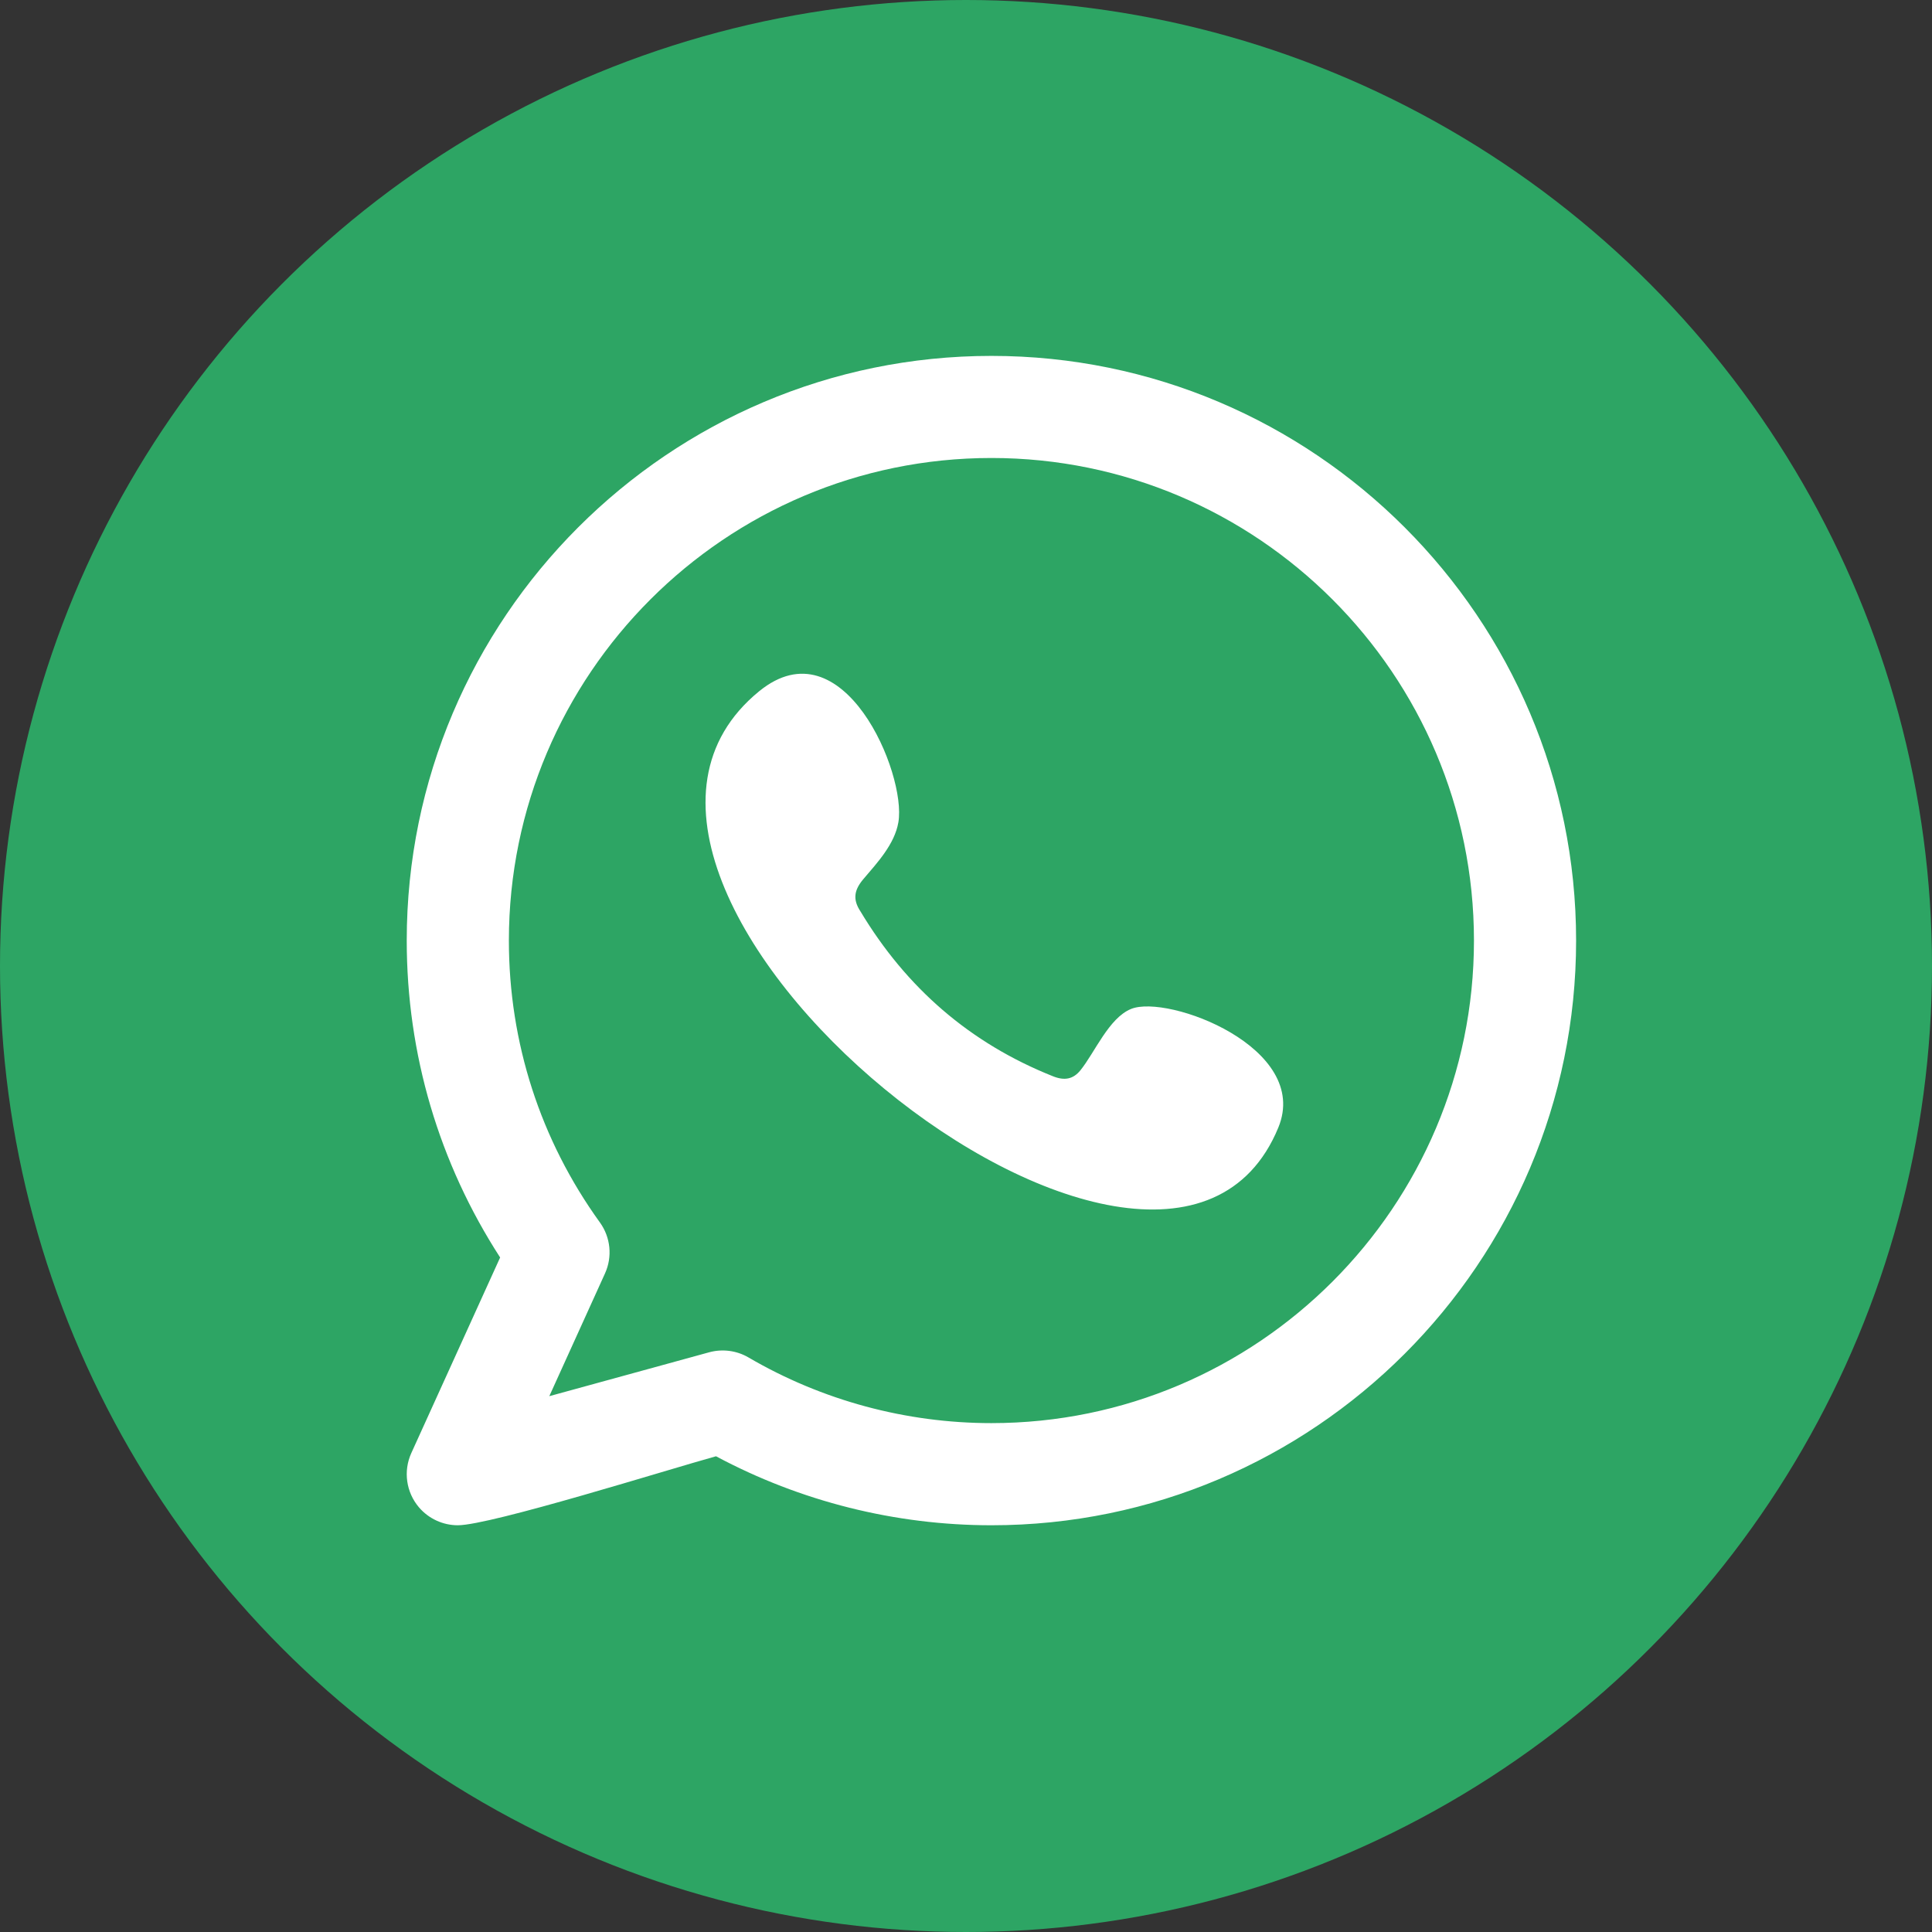
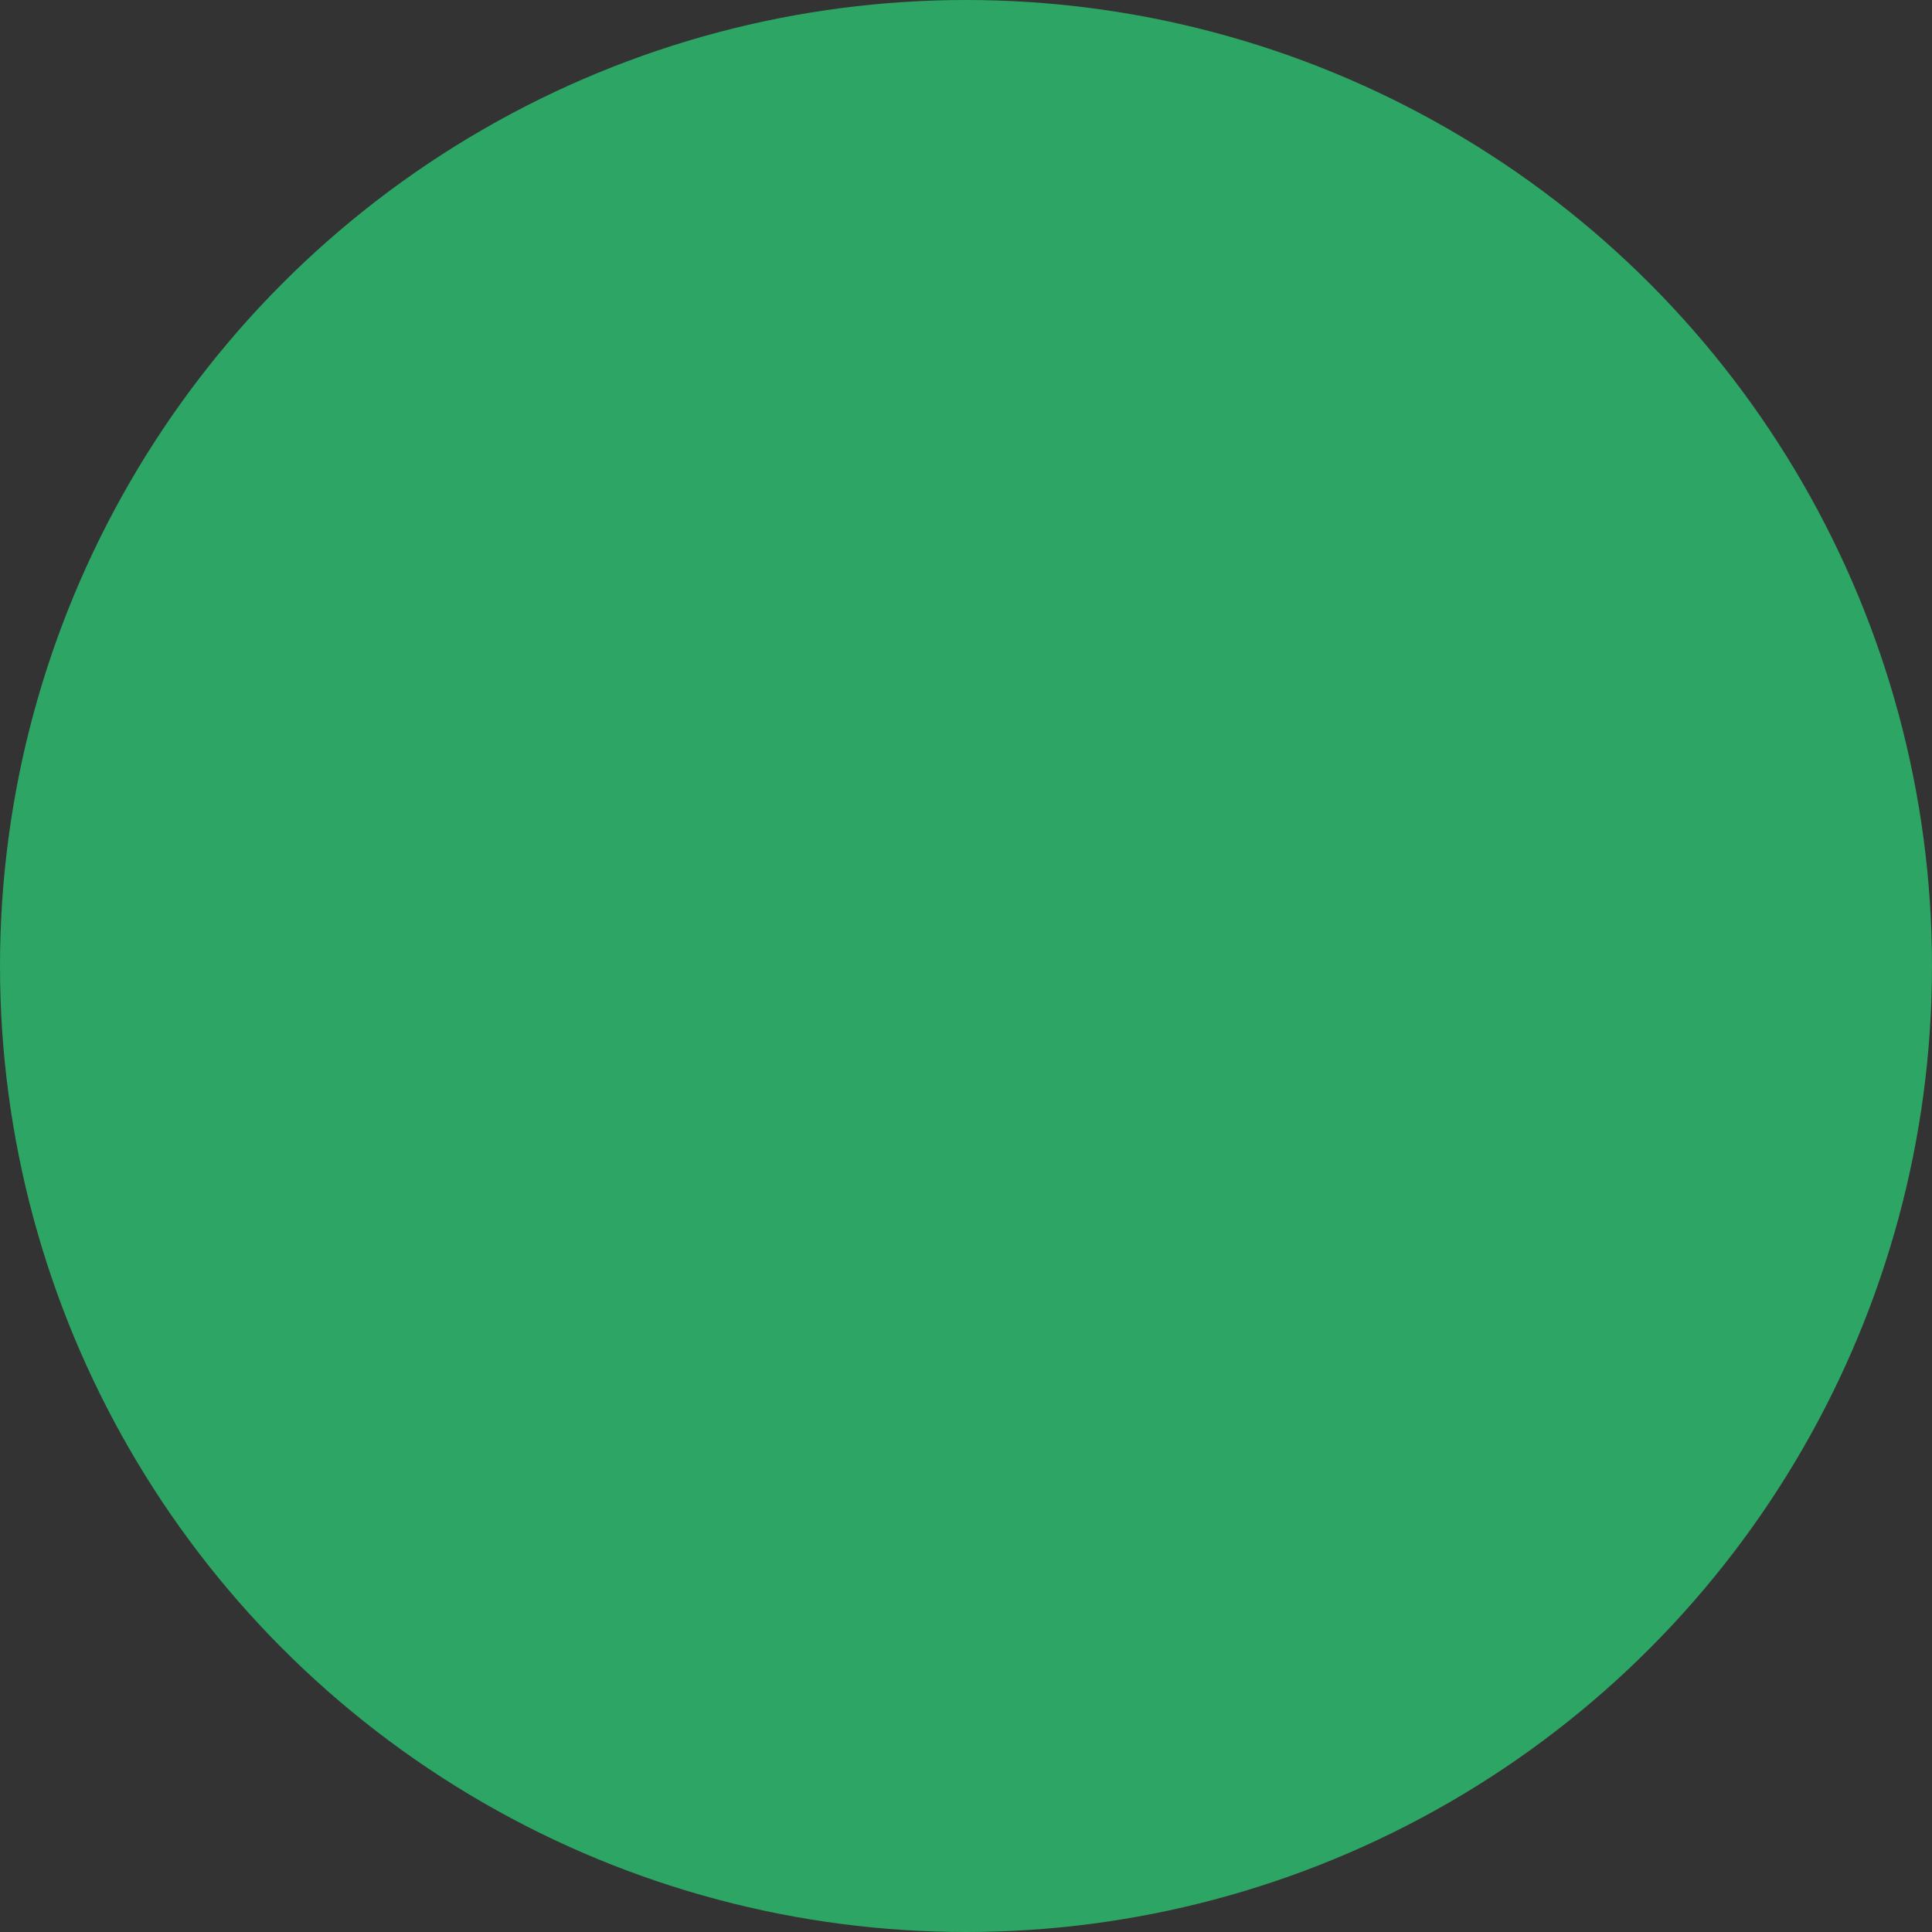
<svg xmlns="http://www.w3.org/2000/svg" width="38" height="38" viewBox="0 0 38 38" fill="none">
  <rect x="0" y="0" width="38" height="38" fill="#333333" stroke="none" />
  <circle cx="19" cy="19" r="19" fill="#2DA564" />
-   <path fill-rule="evenodd" clip-rule="evenodd" d="M22.246 19.845C21.81 20.022 21.532 20.704 21.25 21.052C21.106 21.23 20.933 21.258 20.711 21.169C19.077 20.518 17.825 19.428 16.923 17.924C16.77 17.691 16.798 17.507 16.982 17.29C17.254 16.97 17.596 16.605 17.67 16.173C17.834 15.217 16.584 12.252 14.933 13.595C10.184 17.465 22.856 27.73 25.143 22.178C25.79 20.605 22.967 19.549 22.246 19.845ZM19.5 27.991C17.82 27.991 16.168 27.545 14.721 26.699C14.489 26.563 14.208 26.527 13.948 26.598L10.804 27.461L11.899 25.048C12.049 24.719 12.01 24.337 11.8 24.045C10.628 22.421 10.009 20.504 10.009 18.5C10.009 13.266 14.266 9.008 19.5 9.008C24.734 9.008 28.991 13.266 28.991 18.5C28.991 23.733 24.733 27.991 19.5 27.991ZM19.5 7C13.159 7 8 12.159 8 18.5C8 20.731 8.634 22.873 9.837 24.733L8.09 28.58C7.929 28.935 7.988 29.351 8.24 29.647C8.434 29.874 8.715 30 9.005 30C9.652 30 13.184 28.89 14.083 28.643C15.745 29.532 17.609 30 19.5 30C25.841 30 31 24.841 31 18.5C31 12.159 25.841 7 19.5 7Z" fill="white" />
</svg>